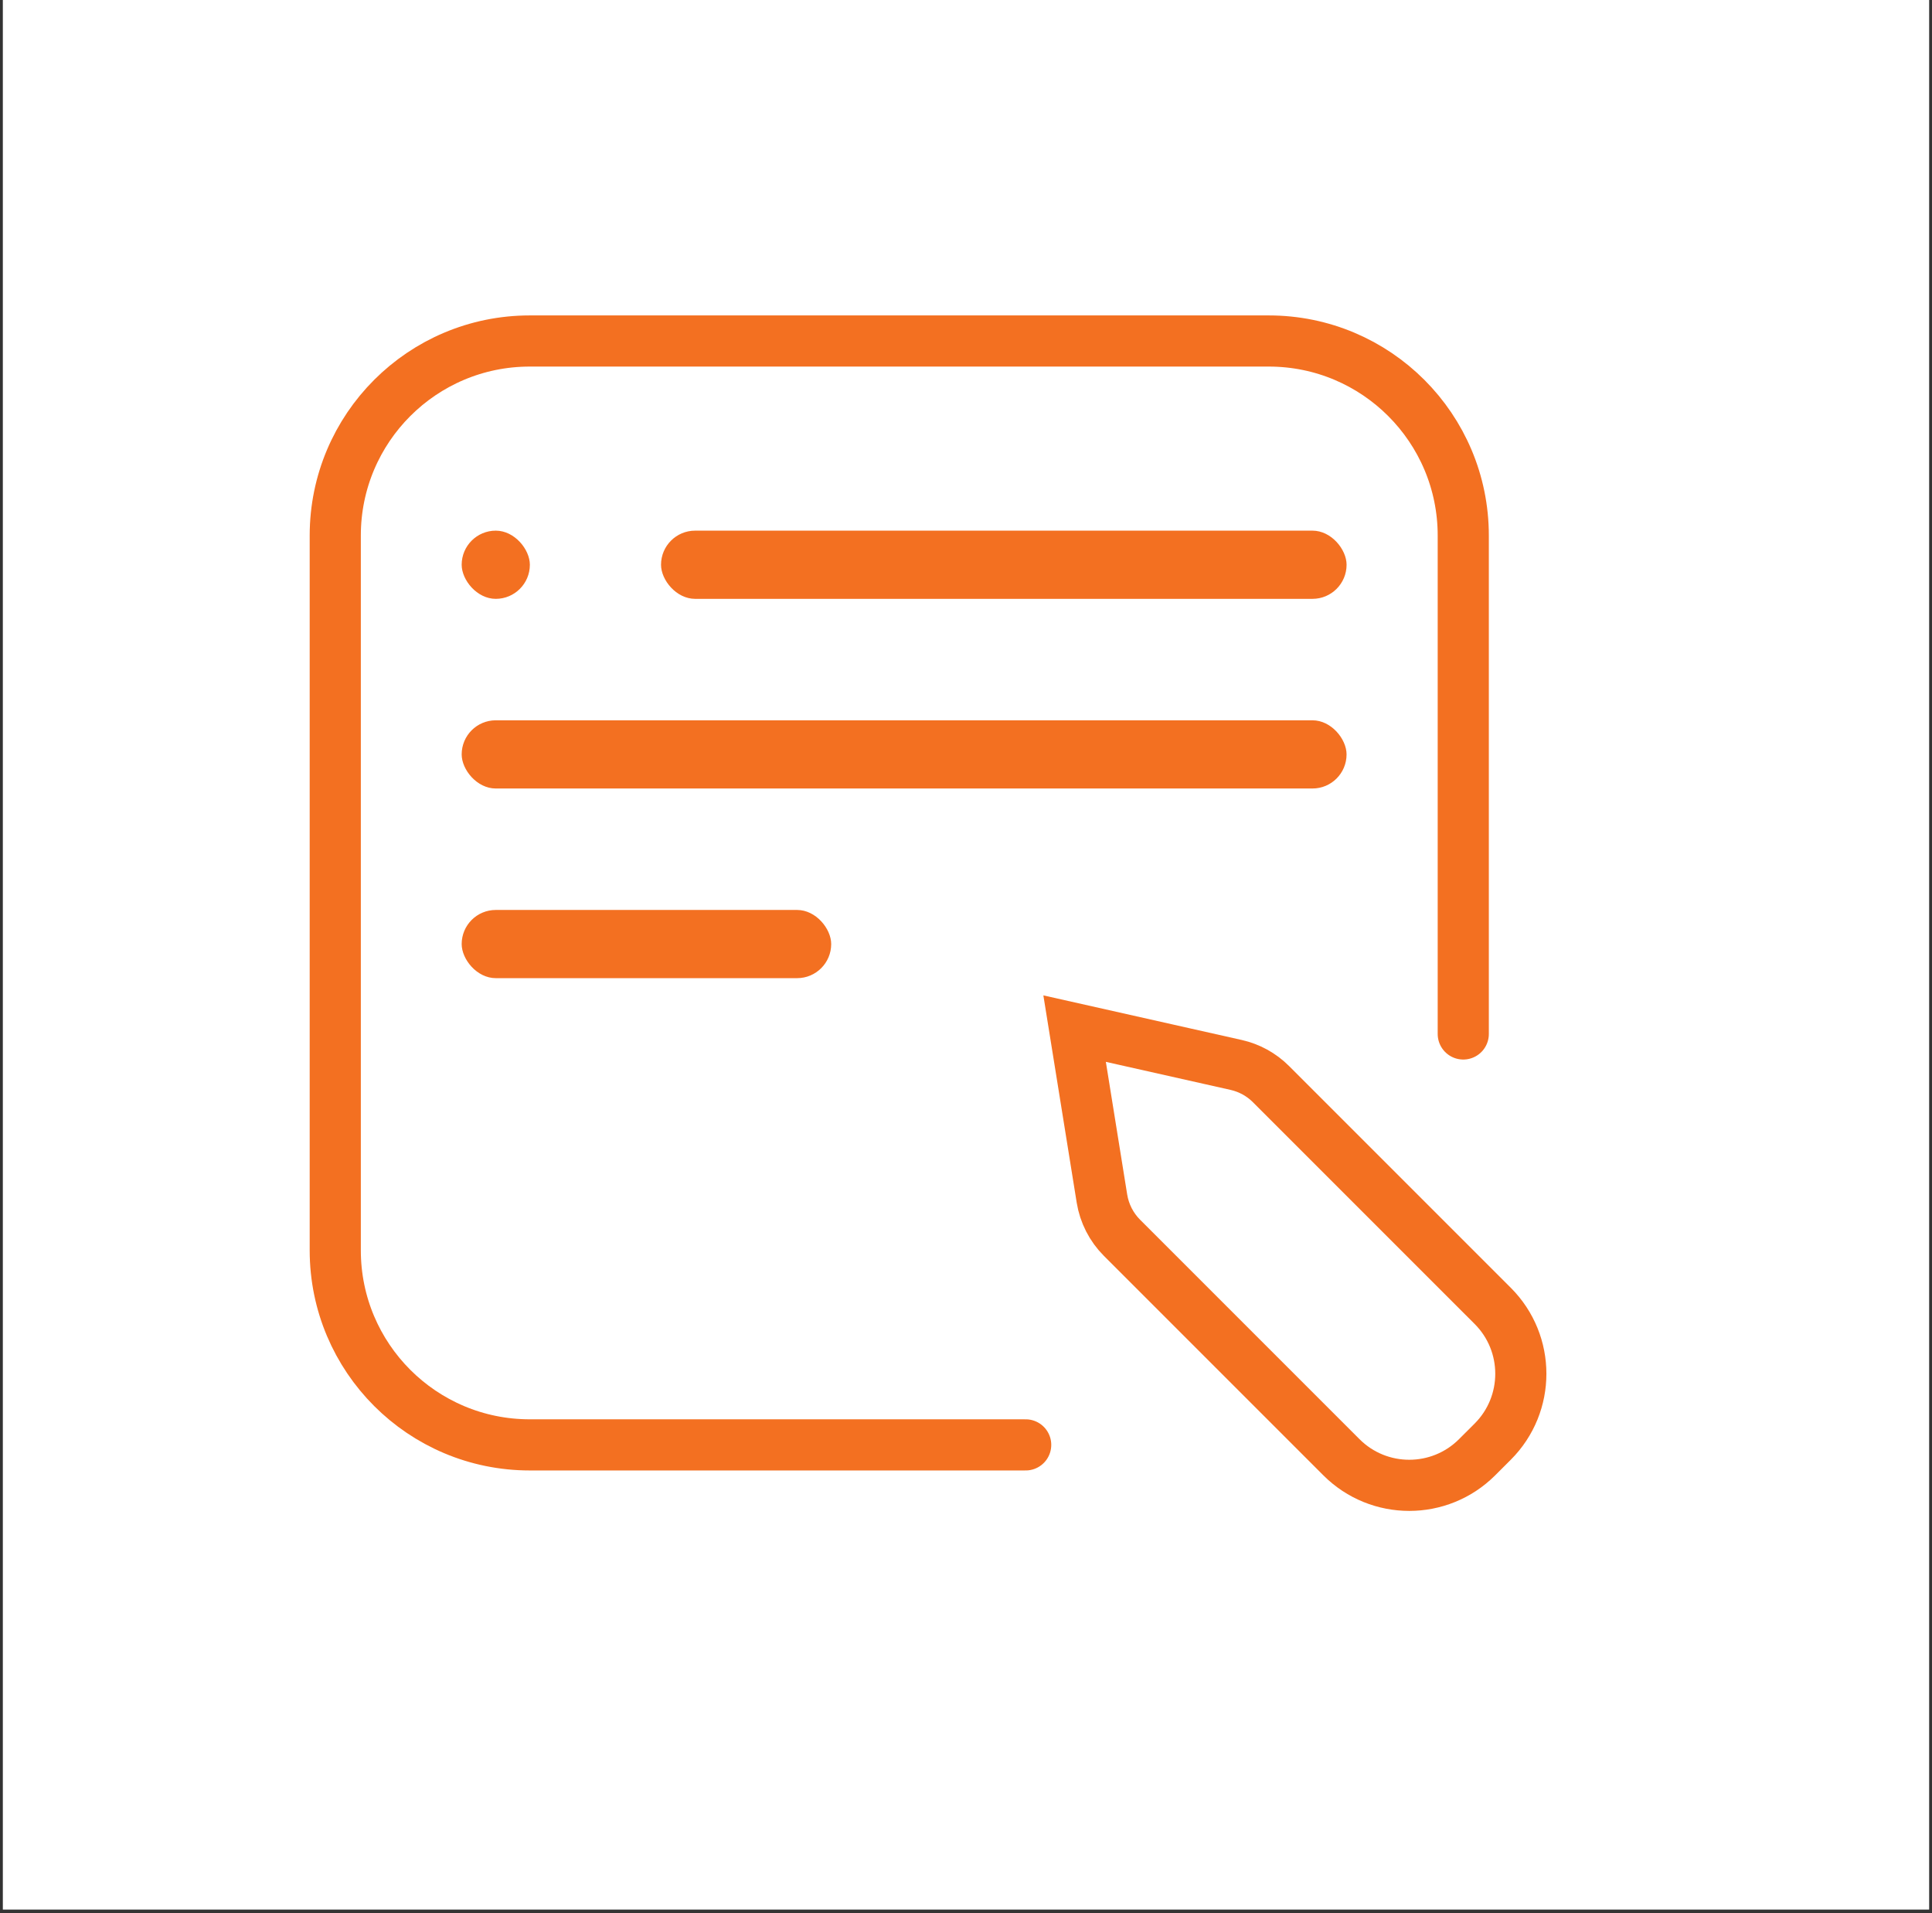
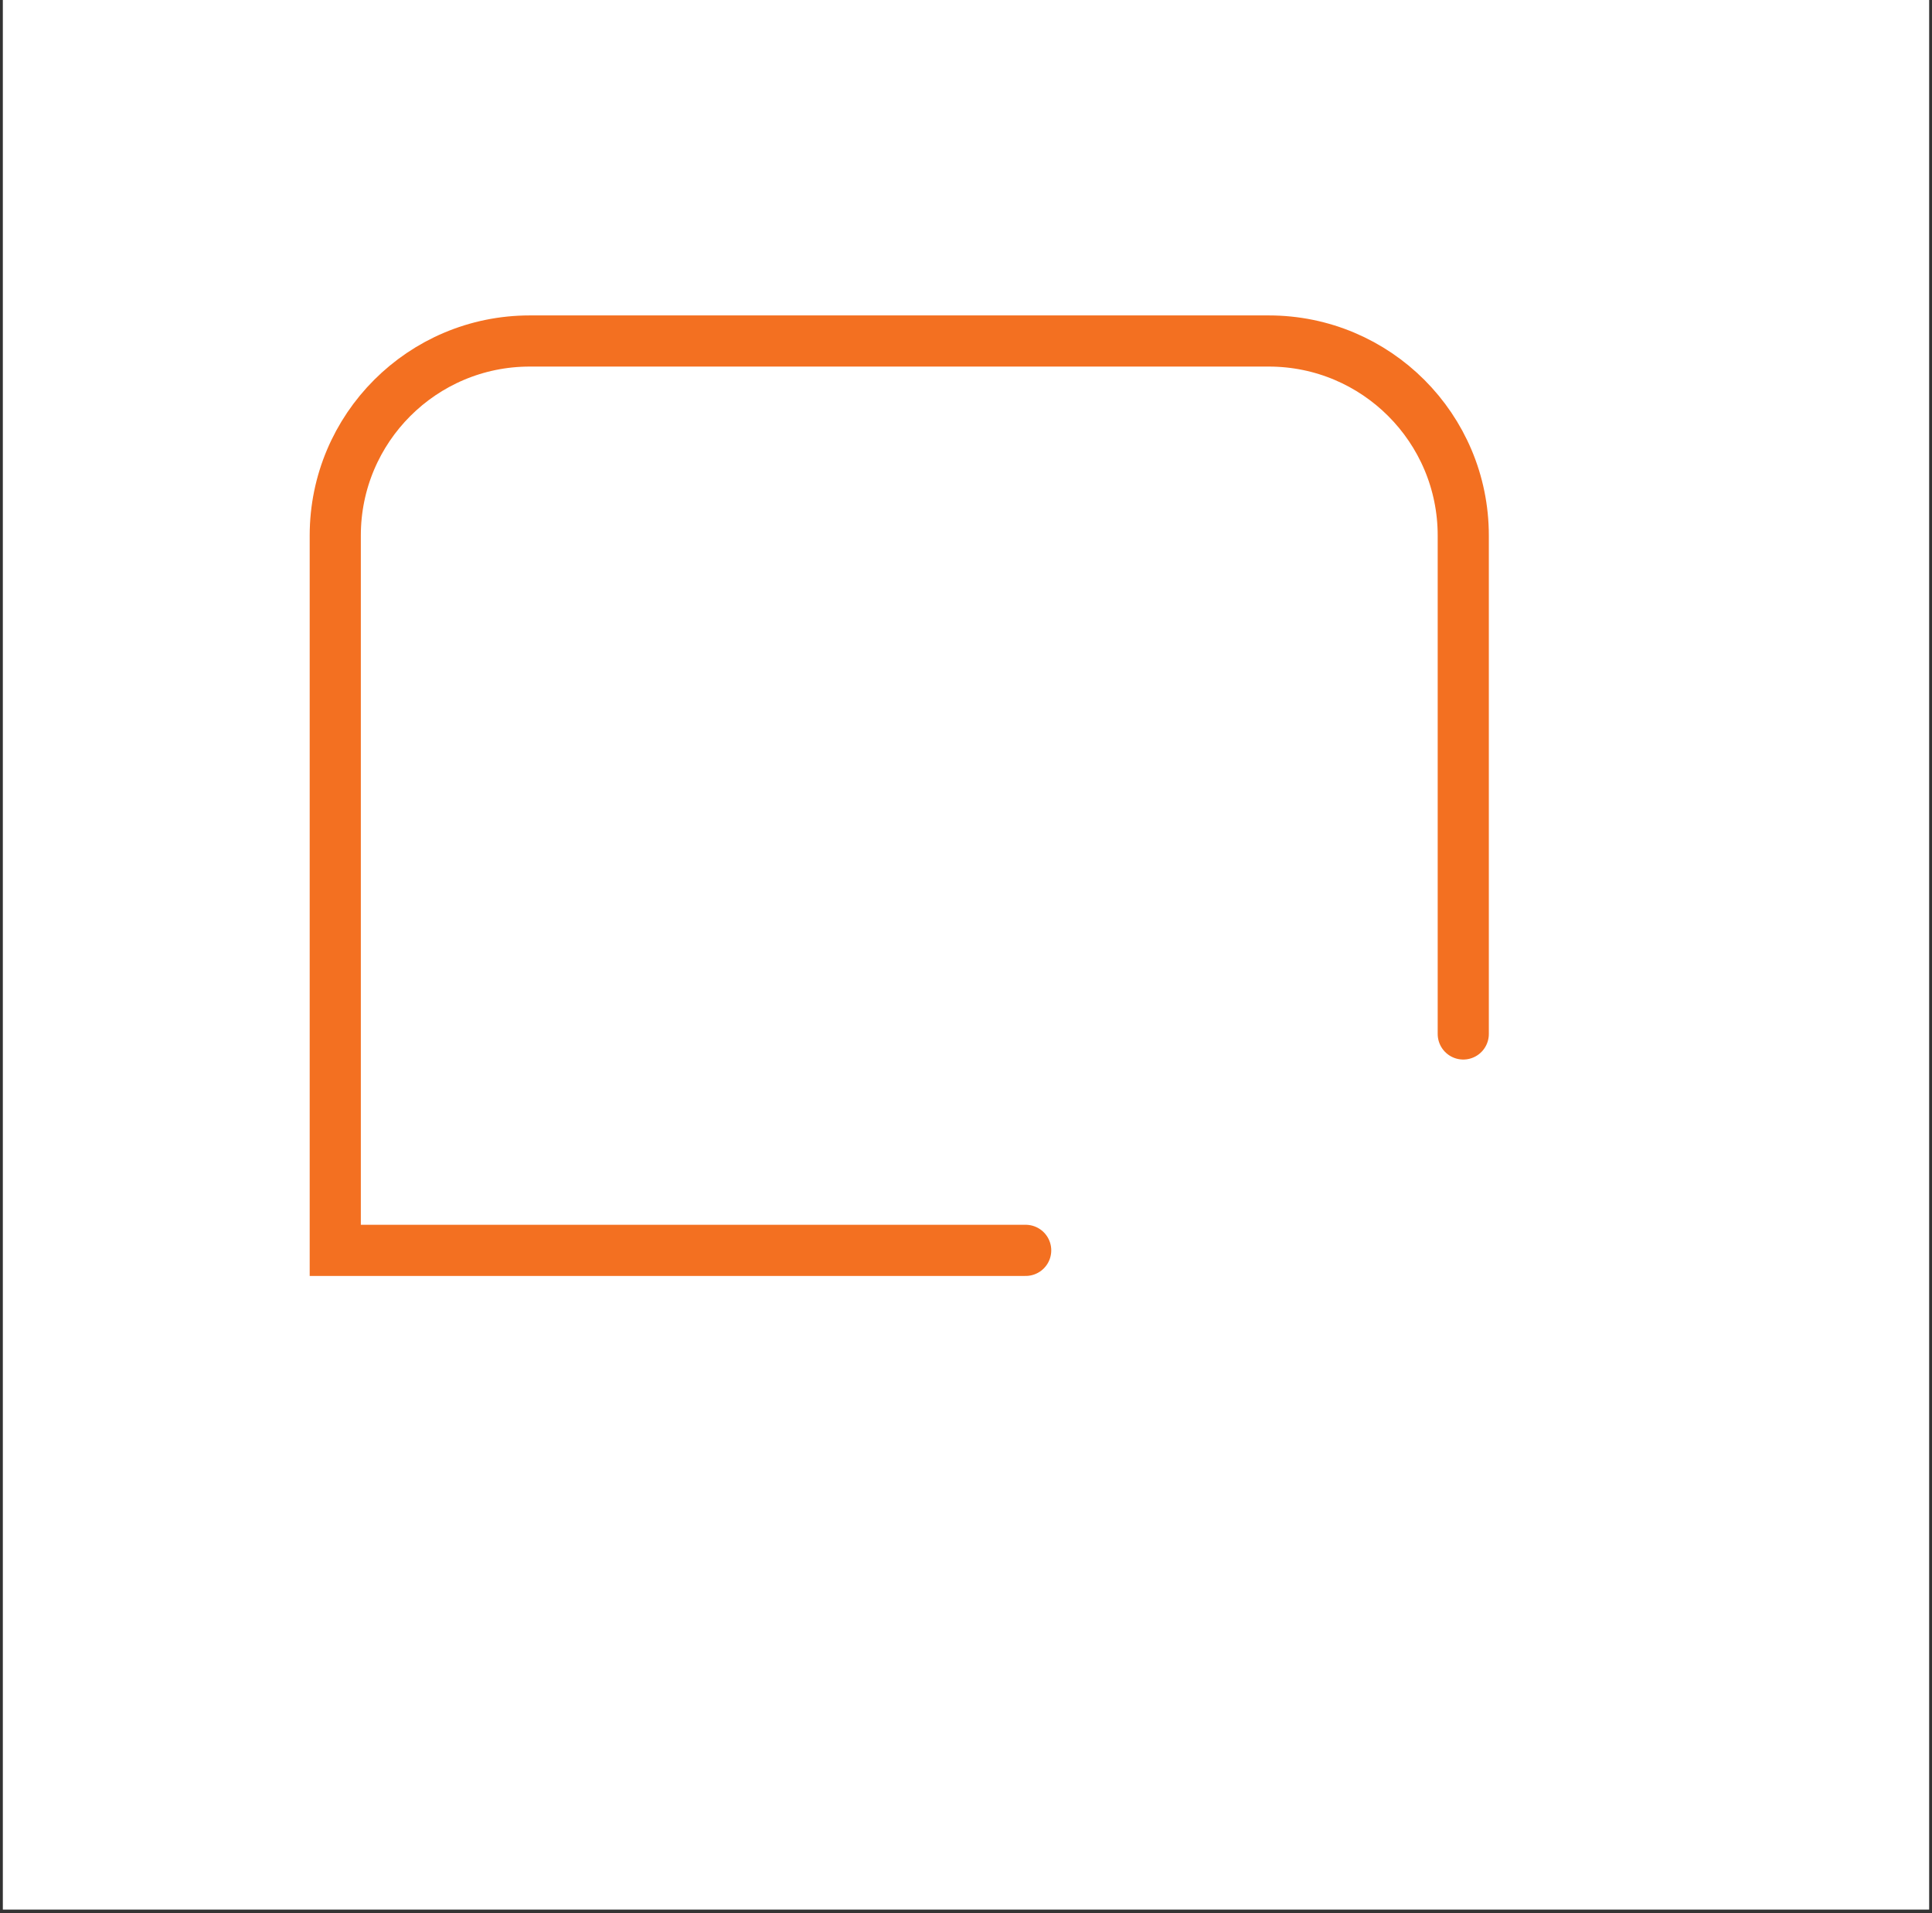
<svg xmlns="http://www.w3.org/2000/svg" width="102" height="101" viewBox="0 0 102 101" fill="none">
  <rect x="0" y="0" width="102" height="101" fill="#333333" stroke="none" />
  <rect width="101.7" height="100.8" transform="translate(0.15 0)" fill="white" />
-   <path d="M77.253 54.579V28.268C77.253 22.597 72.656 18 66.985 18H27.968C22.297 18 17.7 22.597 17.7 28.268V66.002C17.7 71.673 22.297 76.27 27.968 76.27H54.151" stroke="#F37021" stroke-width="2.7" stroke-linecap="round" />
-   <path d="M65.258 56.213C65.957 56.37 66.598 56.722 67.104 57.229L78.808 68.932C80.787 70.911 80.787 74.12 78.808 76.099L77.985 76.921C76.006 78.9 72.797 78.9 70.819 76.921L59.237 65.34C58.675 64.778 58.304 64.052 58.177 63.266L56.734 54.297L65.258 56.213Z" stroke="#F37021" stroke-width="2.7" />
-   <rect x="24.374" y="28.011" width="3.6" height="3.6" rx="1.8" fill="#F37021" />
-   <rect x="34.899" y="28.011" width="36.194" height="3.6" rx="1.8" fill="#F37021" />
-   <rect x="24.374" y="38.022" width="46.718" height="3.6" rx="1.8" fill="#F37021" />
-   <rect x="24.374" y="48.033" width="19.509" height="3.6" rx="1.8" fill="#F37021" />
+   <path d="M77.253 54.579V28.268C77.253 22.597 72.656 18 66.985 18H27.968C22.297 18 17.7 22.597 17.7 28.268V66.002H54.151" stroke="#F37021" stroke-width="2.7" stroke-linecap="round" />
</svg>